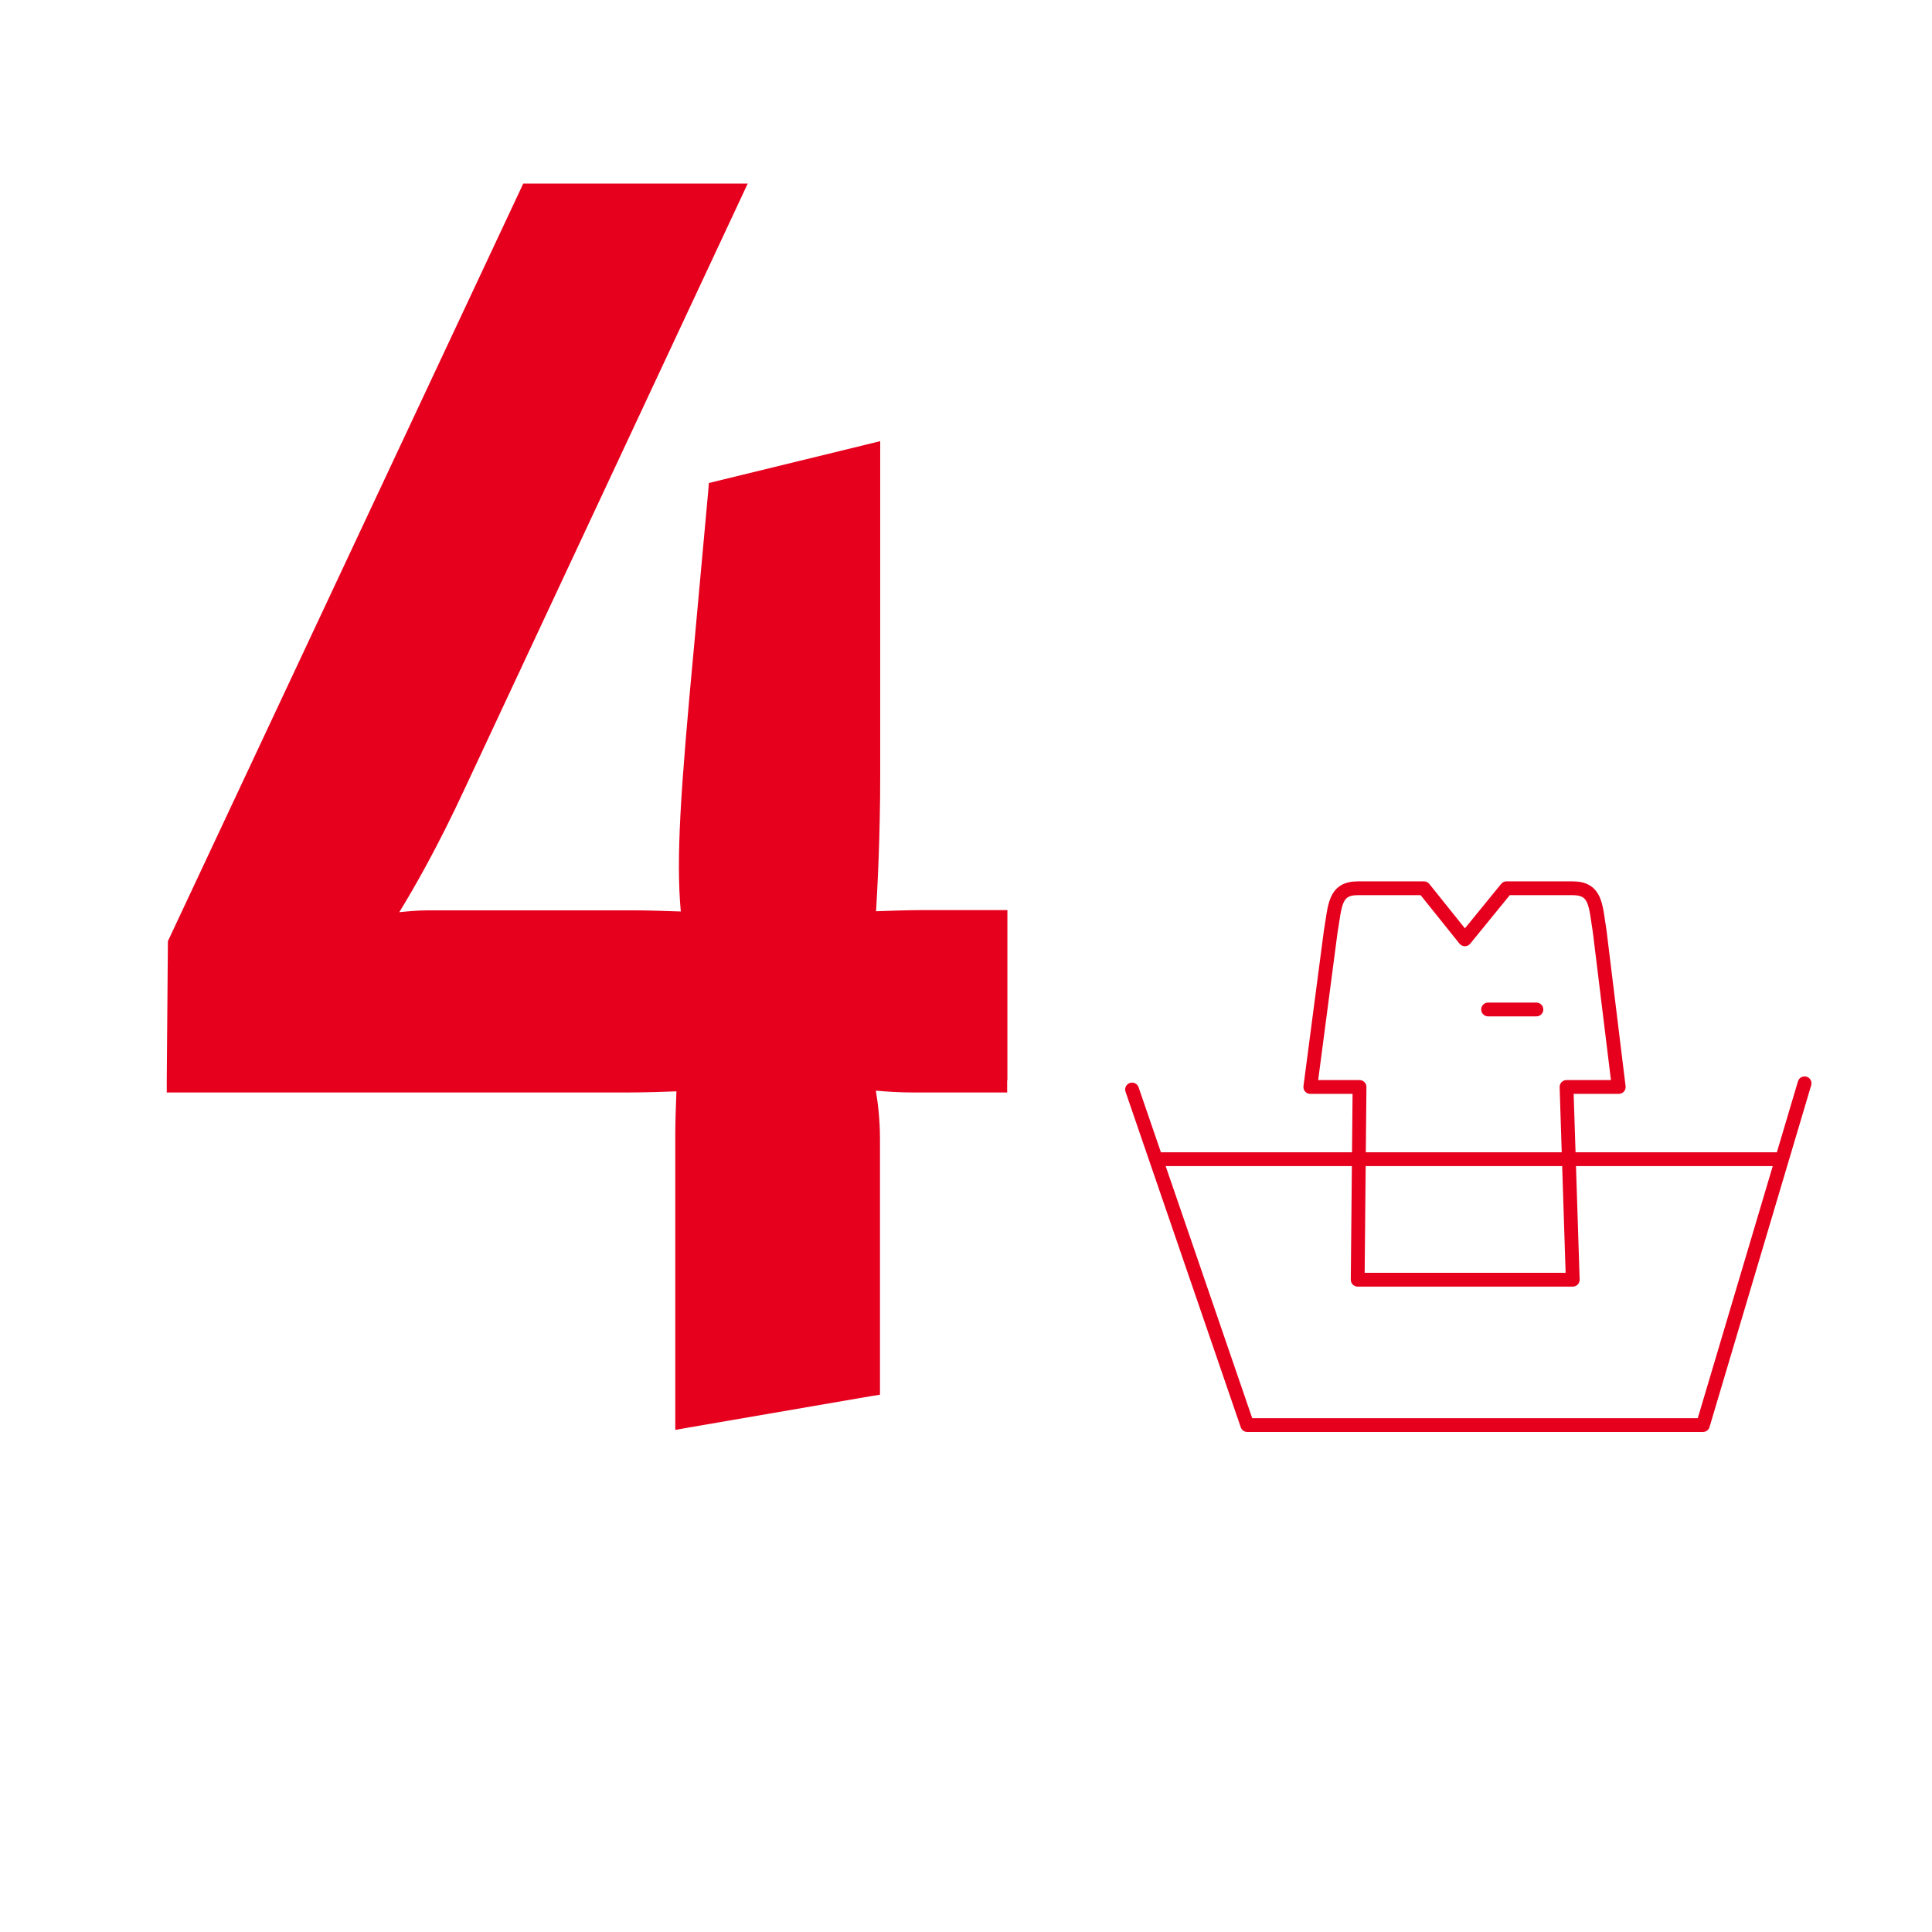
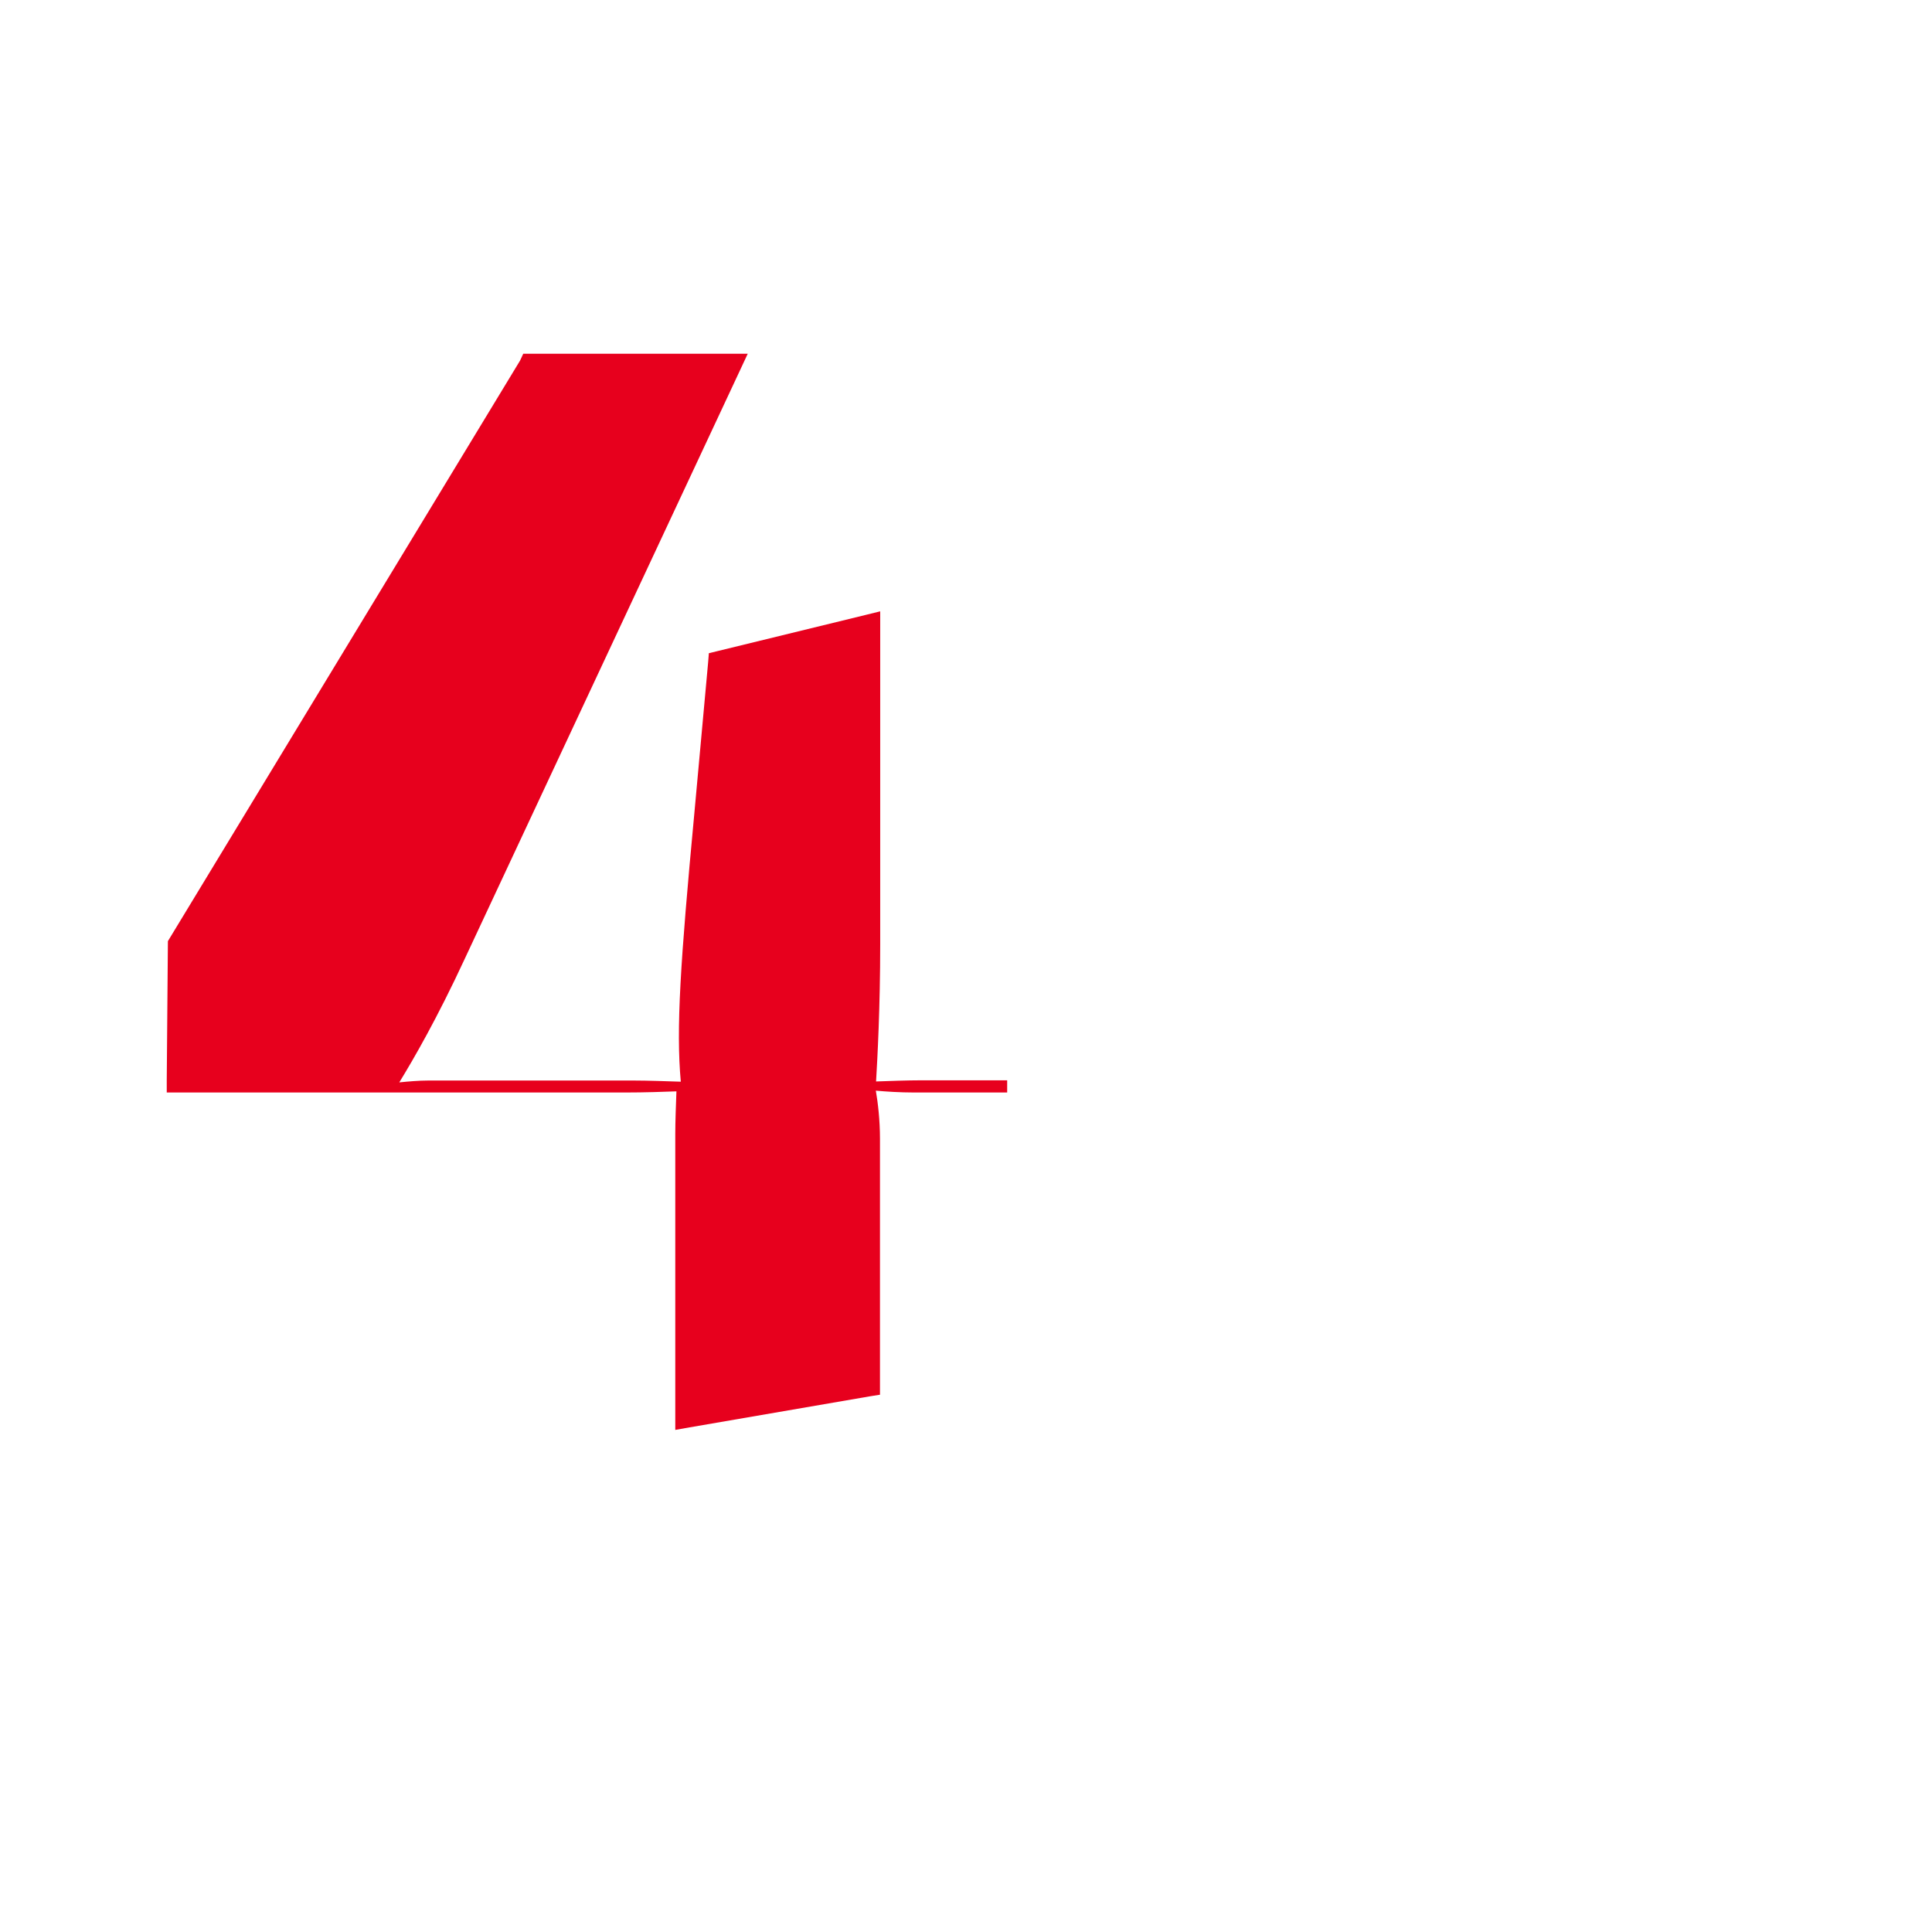
<svg xmlns="http://www.w3.org/2000/svg" id="Ebene_2" data-name="Ebene 2" viewBox="0 0 84 84">
  <defs>
    <style>
      .cls-1 {
        fill: #e7001d;
      }

      .cls-2 {
        fill: none;
        stroke: #e7001d;
        stroke-linecap: round;
        stroke-linejoin: round;
        stroke-width: .6px;
      }

      .cls-3 {
        fill: #fff;
      }
    </style>
  </defs>
  <g id="Ebene_1-2" data-name="Ebene 1">
-     <rect class="cls-3" width="84" height="84" />
-     <path class="cls-1" d="M43.8,46.97v-7.4h-3.74c-.6,0-1.42.03-1.97.05.06-1.01.18-3.24.18-5.95v-14.49l-.65.16-6.43,1.57-.37.09-.03.38-.6,6.57c-.61,6.5-.8,9.38-.59,11.68-.59-.02-1.46-.05-2.02-.05h-8.97c-.4,0-.85.04-1.25.08.62-1.01,1.65-2.79,2.85-5.38l11.95-25.55.35-.75h-9.76l-.14.3L7.3,40.92l-.05,6.05v.53h19.95c.82,0,1.67-.03,2.21-.05-.02.54-.05,1.33-.05,1.84v12.88l.62-.11,7.84-1.35.44-.07v-11.13c0-.81-.09-1.57-.18-2.09.44.04,1.04.08,1.67.08h4.04v-.53Z" />
-     <path class="cls-2" d="M65.2,55.64h3.18l-.27-8.38h2.27l-.83-6.78c-.18-1.09-.14-1.86-1.17-1.86h-2.88l-1.81,2.22-1.78-2.22h-2.88c-1.03,0-.98.79-1.17,1.86l-.89,6.78h2.14l-.08,8.38h6.62M64.7,43.89h2.1M50.51,50.4h26.82M49.22,47.37l5.01,14.59h19.81l4.42-14.86" />
+     <path class="cls-1" d="M43.8,46.97h-3.74c-.6,0-1.42.03-1.97.05.06-1.01.18-3.24.18-5.95v-14.49l-.65.16-6.43,1.57-.37.09-.03.38-.6,6.57c-.61,6.5-.8,9.38-.59,11.68-.59-.02-1.46-.05-2.02-.05h-8.97c-.4,0-.85.04-1.25.08.62-1.01,1.65-2.79,2.85-5.38l11.95-25.55.35-.75h-9.76l-.14.3L7.3,40.92l-.05,6.05v.53h19.95c.82,0,1.67-.03,2.21-.05-.02.54-.05,1.33-.05,1.84v12.88l.62-.11,7.84-1.35.44-.07v-11.13c0-.81-.09-1.57-.18-2.09.44.04,1.04.08,1.67.08h4.04v-.53Z" />
  </g>
</svg>